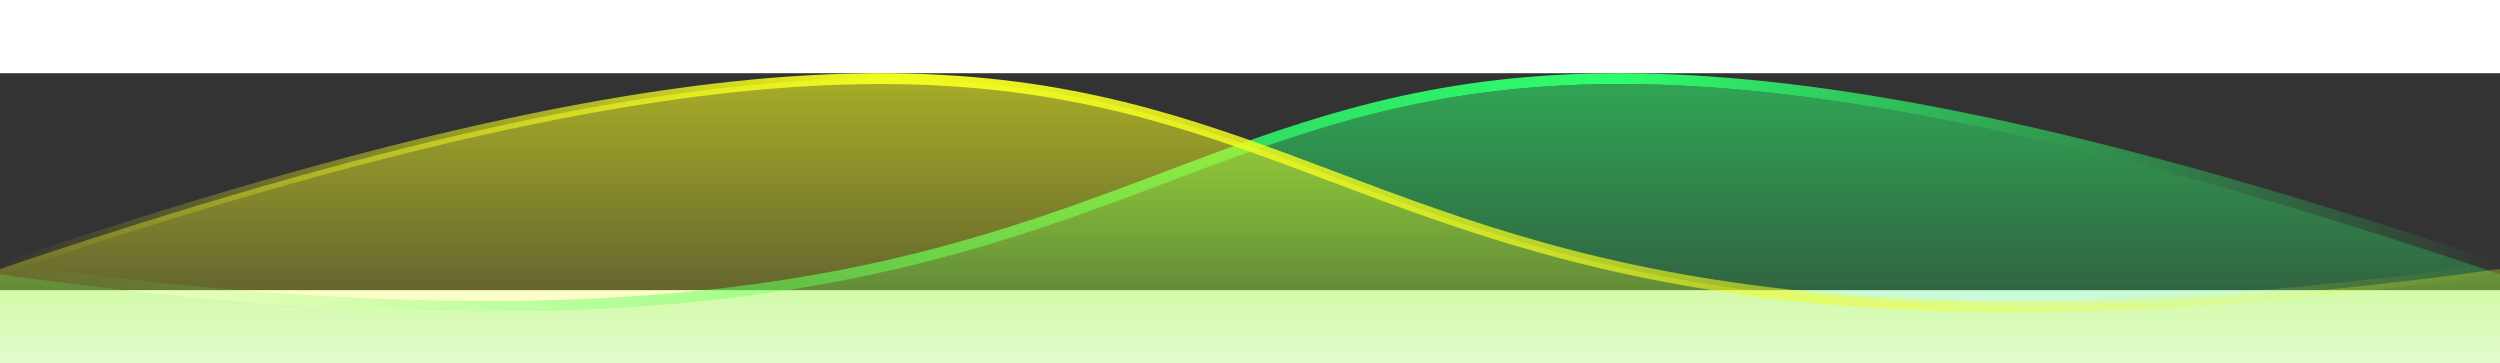
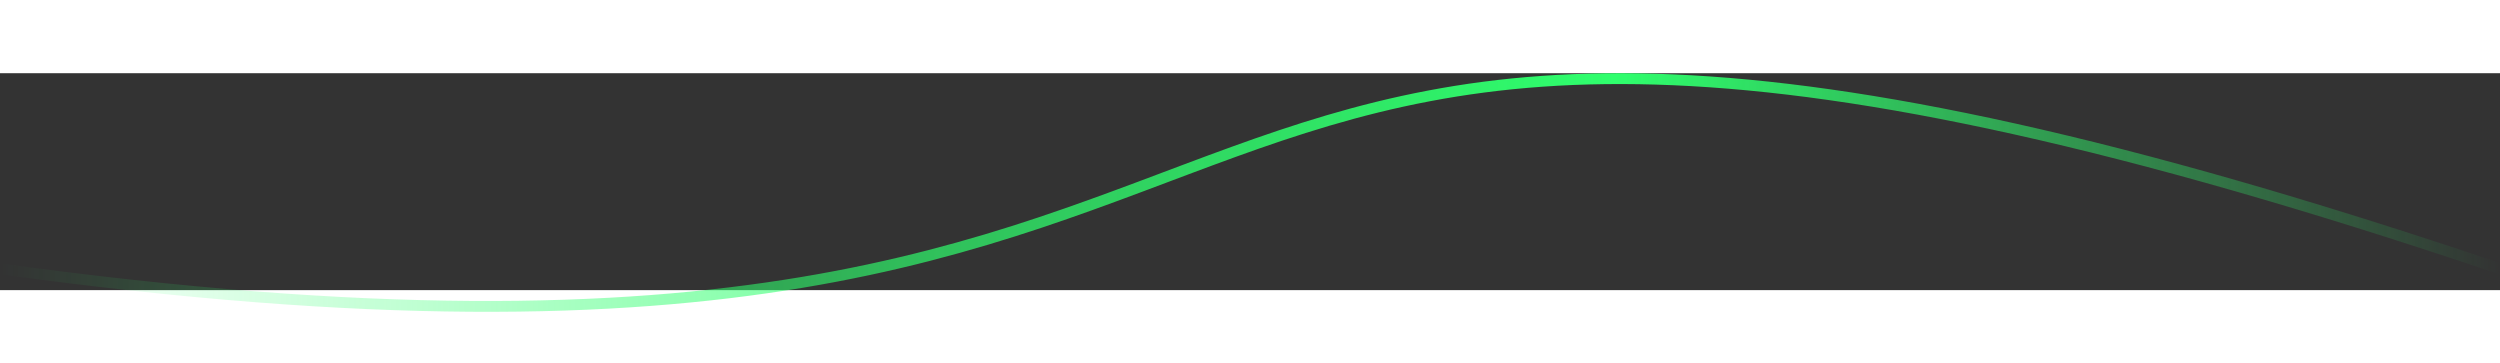
<svg xmlns="http://www.w3.org/2000/svg" width="461" height="67" viewBox="0 0 461 40" fill="none">
  <rect x="0" y="0" width="461" height="40" fill="#333333" stroke="none" />
  <path d="M0 36.066C273.411 73.776 179.431 -59.102 461 36.066" stroke="url(#paint0_linear_2987_12268)" stroke-width="2" />
-   <path d="M461 37.097C179.431 -58.155 273.411 74.841 0 37.097L0 70H461V37.097Z" fill="url(#paint1_linear_2987_12268)" />
-   <path d="M461 36.066C187.589 73.776 281.569 -59.102 1.43051e-05 36.066" stroke="url(#paint2_linear_2987_12268)" stroke-width="2" />
-   <path d="M0 36.097C281.569 -59.155 187.589 73.841 461 36.097V69H0V36.097Z" fill="url(#paint3_linear_2987_12268)" />
  <defs>
    <linearGradient id="paint0_linear_2987_12268" x1="7.81121e-09" y1="36.469" x2="461" y2="36.469" gradientUnits="userSpaceOnUse">
      <stop stop-color="#2FFF6D" stop-opacity="0" />
      <stop offset="0.365" stop-color="#2FFF6D" stop-opacity="0.682" />
      <stop offset="0.646" stop-color="#2FFF6D" />
      <stop offset="1" stop-color="#2FFF6D" stop-opacity="0" />
    </linearGradient>
    <linearGradient id="paint1_linear_2987_12268" x1="230.5" y1="-41.603" x2="230.5" y2="69.481" gradientUnits="userSpaceOnUse">
      <stop stop-color="#2EED69" />
      <stop offset="1" stop-color="#2EED69" stop-opacity="0" />
    </linearGradient>
    <linearGradient id="paint2_linear_2987_12268" x1="461" y1="36.469" x2="-7.81105e-09" y2="36.469" gradientUnits="userSpaceOnUse">
      <stop stop-color="#F3FC1F" stop-opacity="0" />
      <stop offset="0.365" stop-color="#F3FC1F" stop-opacity="0.682" />
      <stop offset="0.646" stop-color="#F3FC1F" />
      <stop offset="1" stop-color="#F3FC1F" stop-opacity="0" />
    </linearGradient>
    <linearGradient id="paint3_linear_2987_12268" x1="230.5" y1="-42.603" x2="230.5" y2="68.481" gradientUnits="userSpaceOnUse">
      <stop stop-color="#F3FC1F" />
      <stop offset="1" stop-color="#F3FC1F" stop-opacity="0" />
    </linearGradient>
  </defs>
</svg>